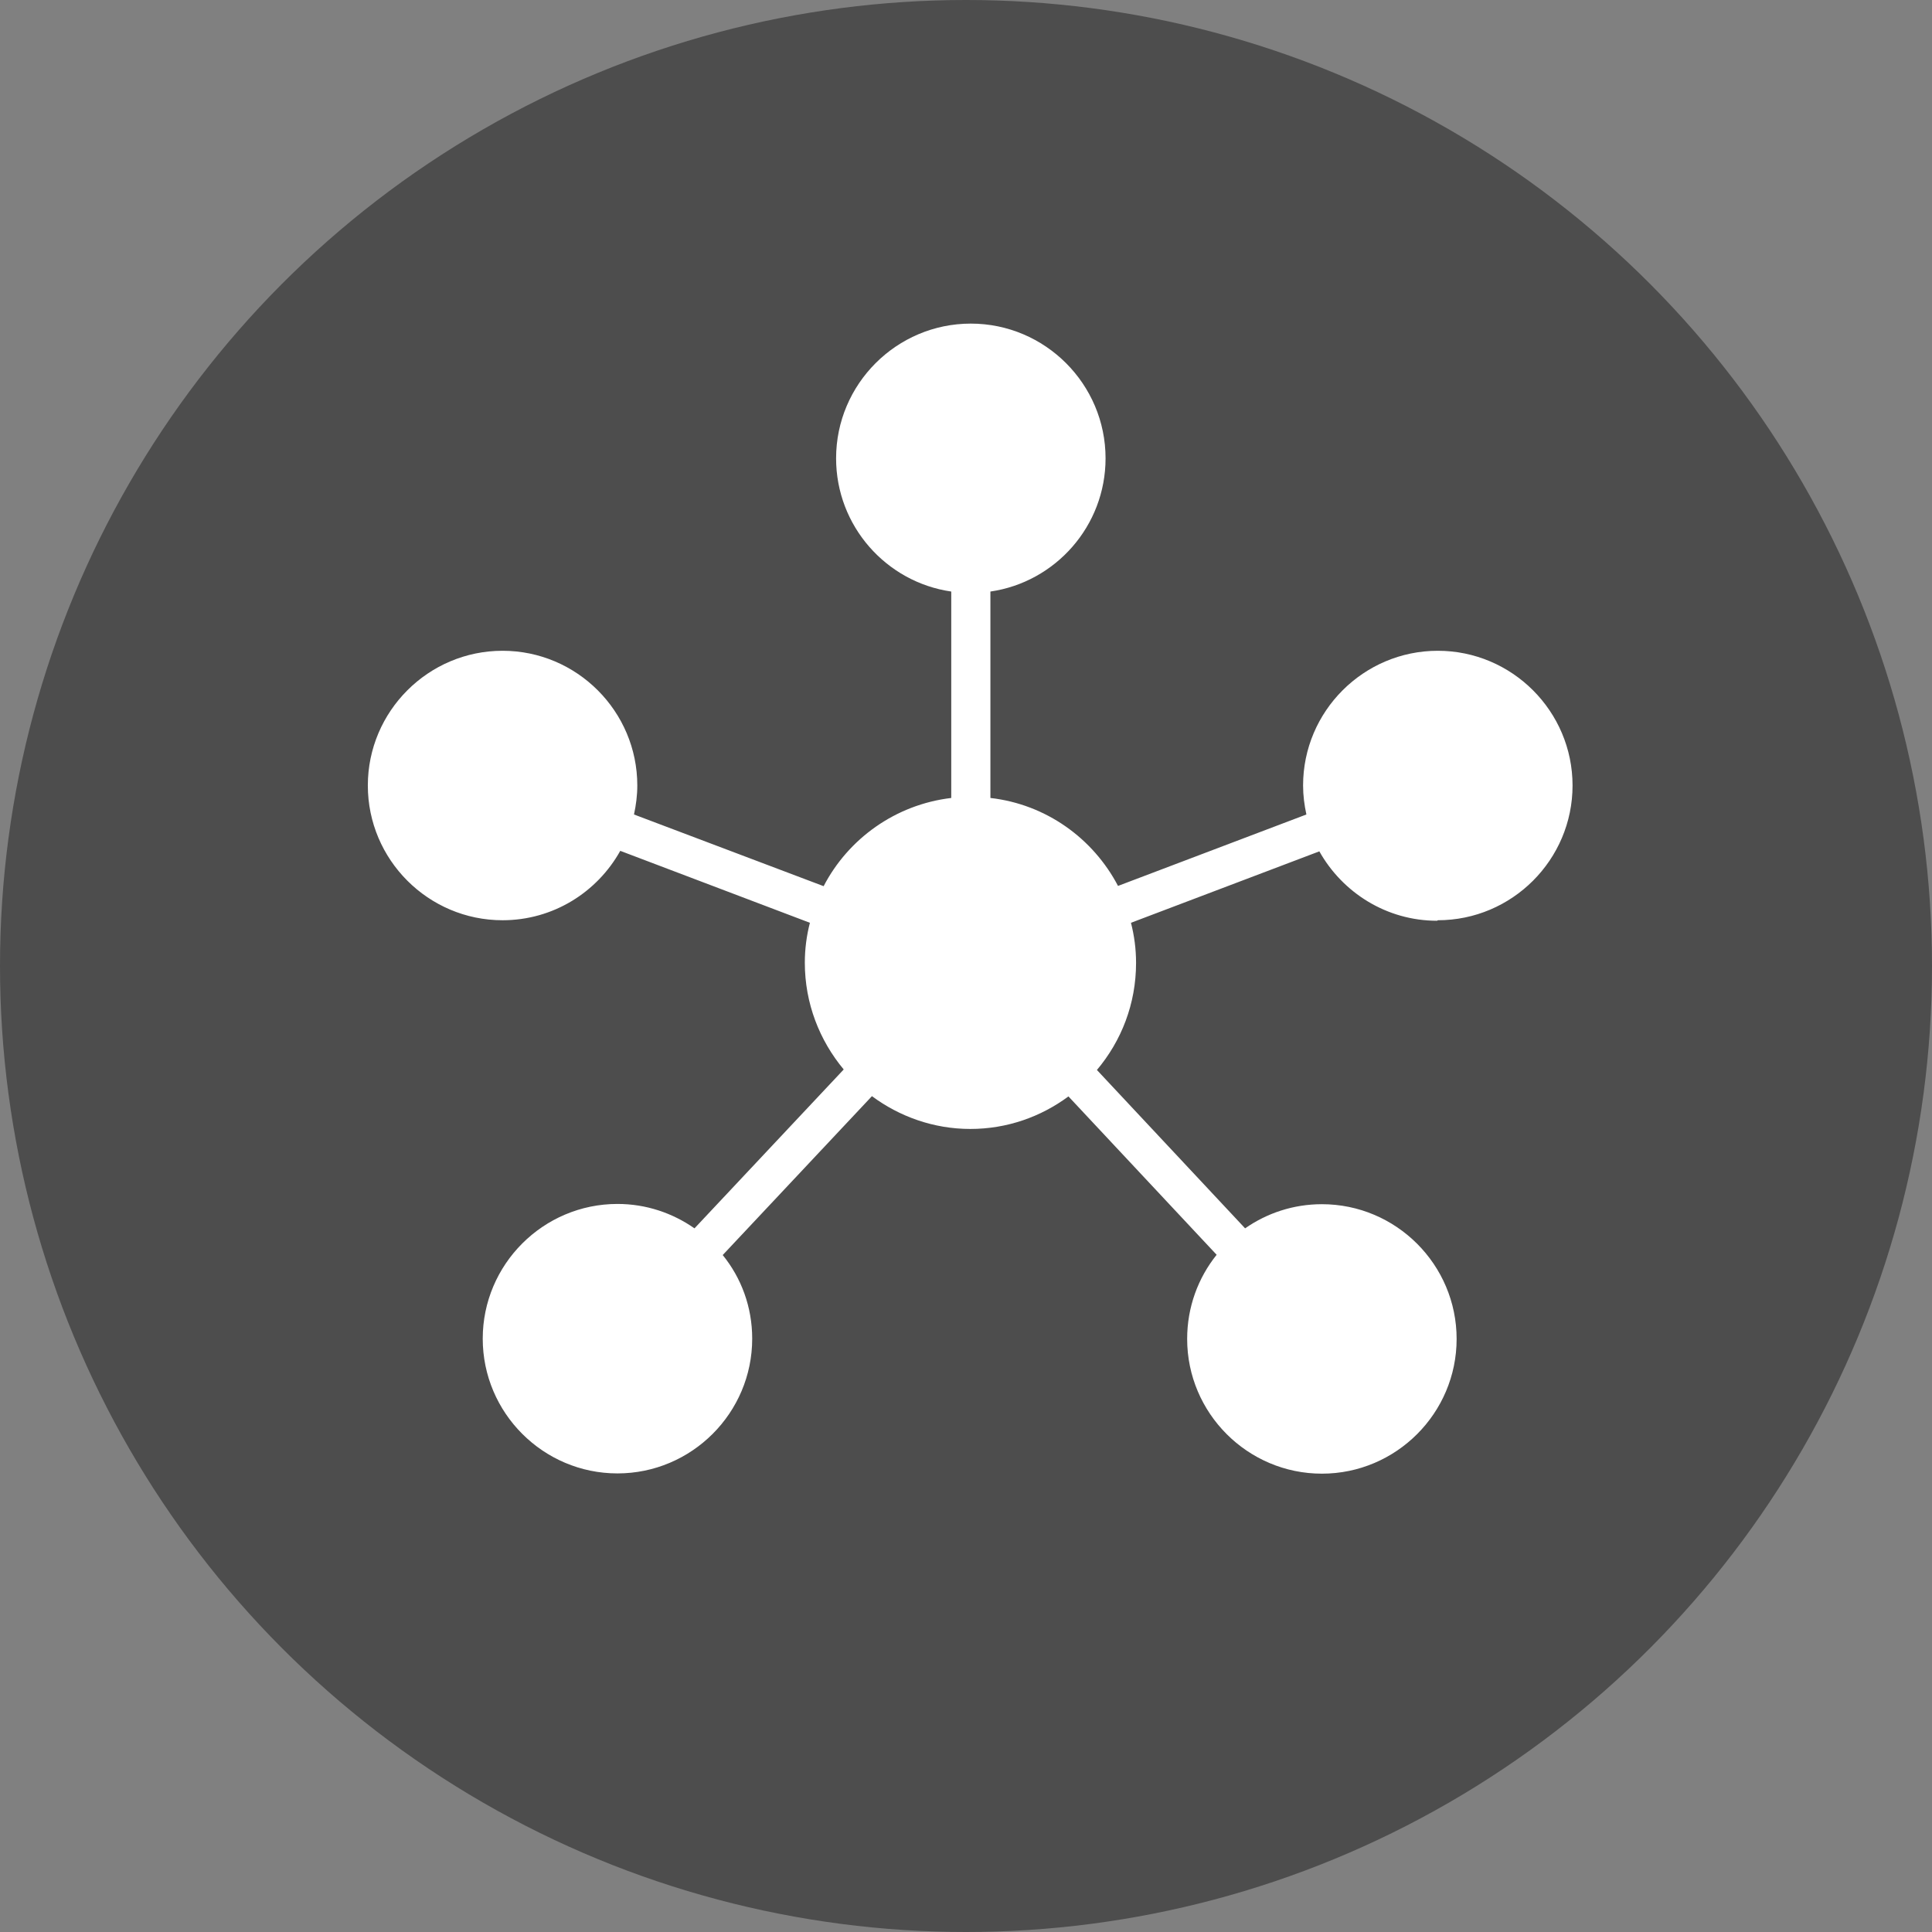
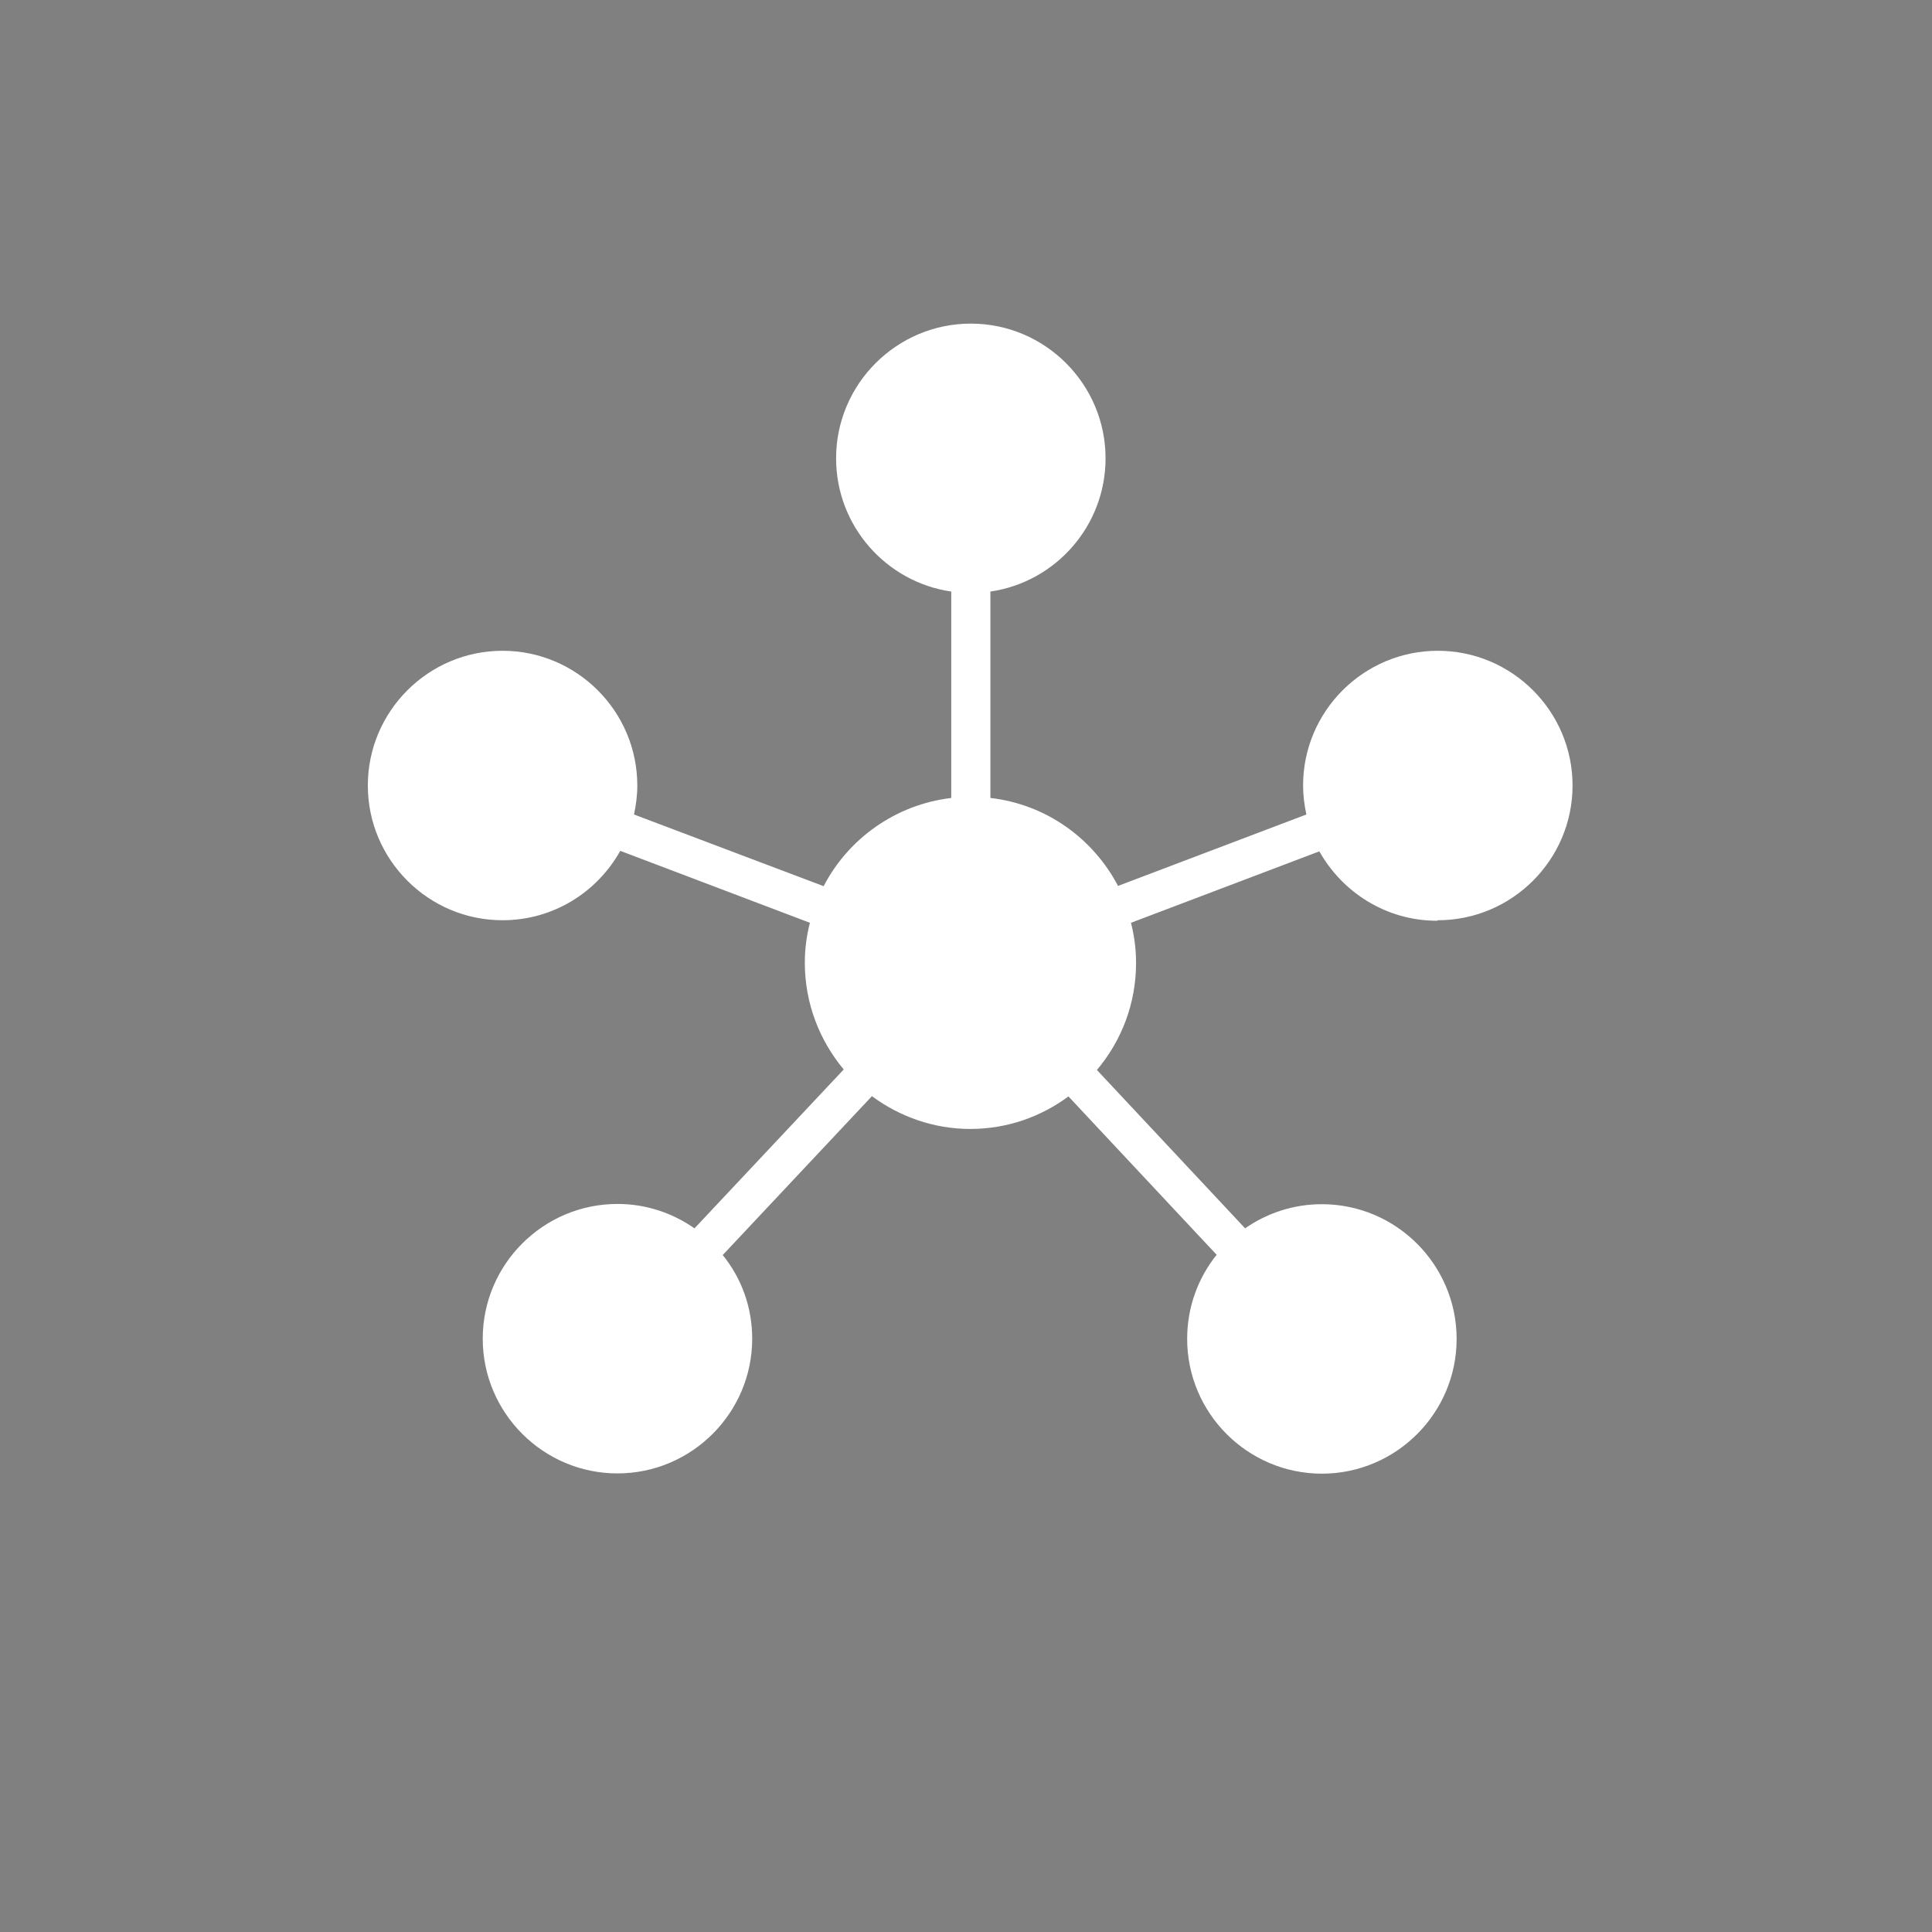
<svg xmlns="http://www.w3.org/2000/svg" id="b" data-name="Layer 2" viewBox="0 0 76 76">
  <rect x="0" y="0" width="76" height="76" fill="#808080" stroke="none" />
  <defs>
    <style>
      .d {
        fill: #fff;
      }

      .e {
        fill: #4d4d4d;
      }
    </style>
  </defs>
  <g id="c" data-name="Layer 1">
    <g>
-       <circle class="e" cx="38" cy="38" r="38" />
      <path class="d" d="M56.56,36.2c2.92,0,5.3-2.38,5.3-5.3s-2.38-5.3-5.3-5.3-5.3,2.38-5.3,5.3c0,.39,.05,.77,.13,1.14l-7.41,2.81c-.98-1.87-2.83-3.21-5.02-3.46v-8.12c2.56-.37,4.53-2.58,4.53-5.24,0-2.92-2.38-5.3-5.3-5.3s-5.3,2.38-5.3,5.3c0,2.66,1.97,4.87,4.53,5.24v8.12c-2.19,.26-4.05,1.6-5.02,3.47l-7.46-2.82c.08-.37,.13-.75,.13-1.14,0-2.92-2.38-5.3-5.3-5.3s-5.3,2.38-5.3,5.3,2.38,5.3,5.3,5.3c1.99,0,3.72-1.1,4.63-2.73l7.46,2.83c-.13,.5-.2,1.03-.2,1.57,0,1.6,.58,3.06,1.53,4.2l-5.87,6.25c-.86-.6-1.9-.96-3.03-.96-2.92,0-5.3,2.38-5.3,5.3s2.38,5.3,5.3,5.3,5.3-2.38,5.3-5.3c0-1.25-.43-2.39-1.16-3.29l5.87-6.25c1.08,.8,2.42,1.29,3.87,1.29s2.78-.48,3.86-1.28l5.83,6.23c-.73,.91-1.16,2.06-1.16,3.31,0,2.92,2.38,5.3,5.3,5.3s5.3-2.38,5.3-5.3-2.38-5.3-5.3-5.3c-1.12,0-2.16,.35-3.02,.95l-5.83-6.23c.96-1.14,1.54-2.6,1.54-4.21,0-.55-.07-1.07-.2-1.58l7.41-2.81c.91,1.62,2.64,2.73,4.63,2.73Z" />
    </g>
  </g>
</svg>